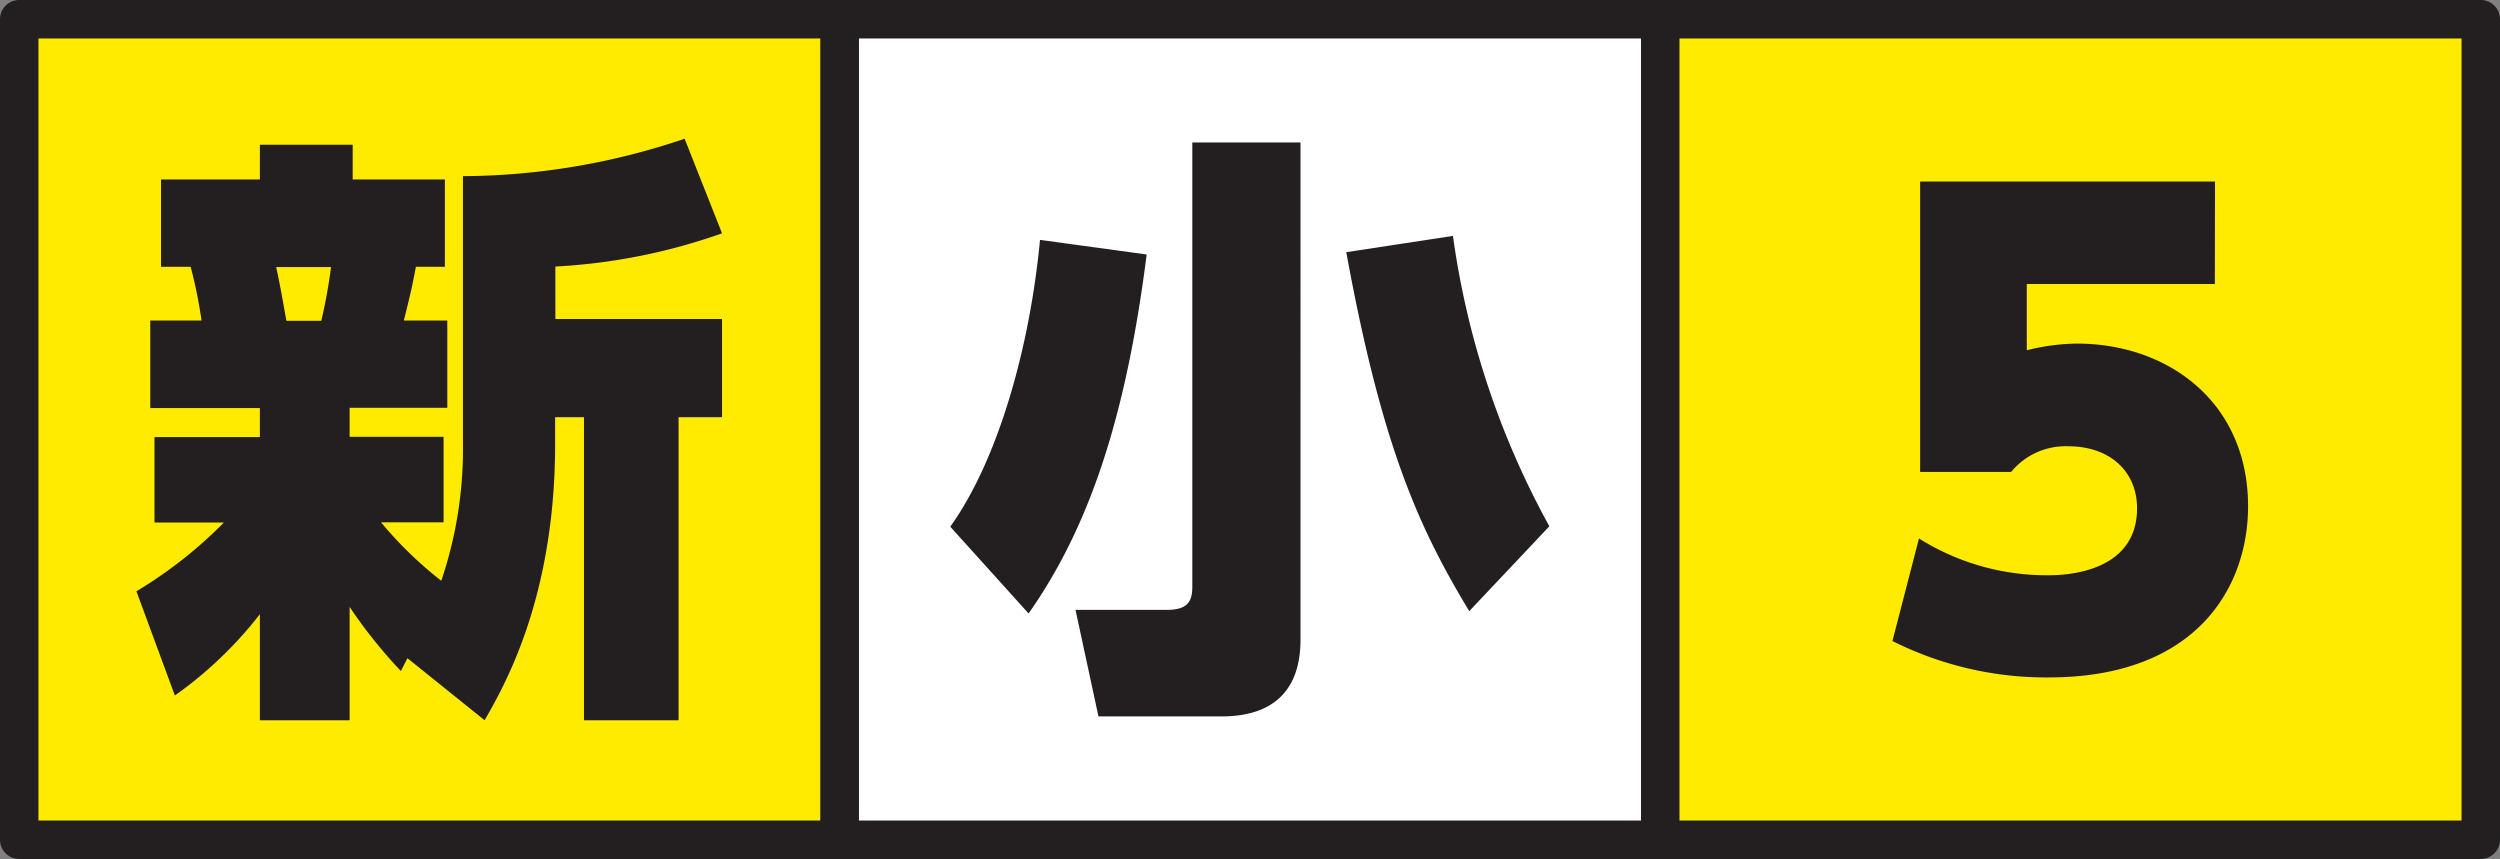
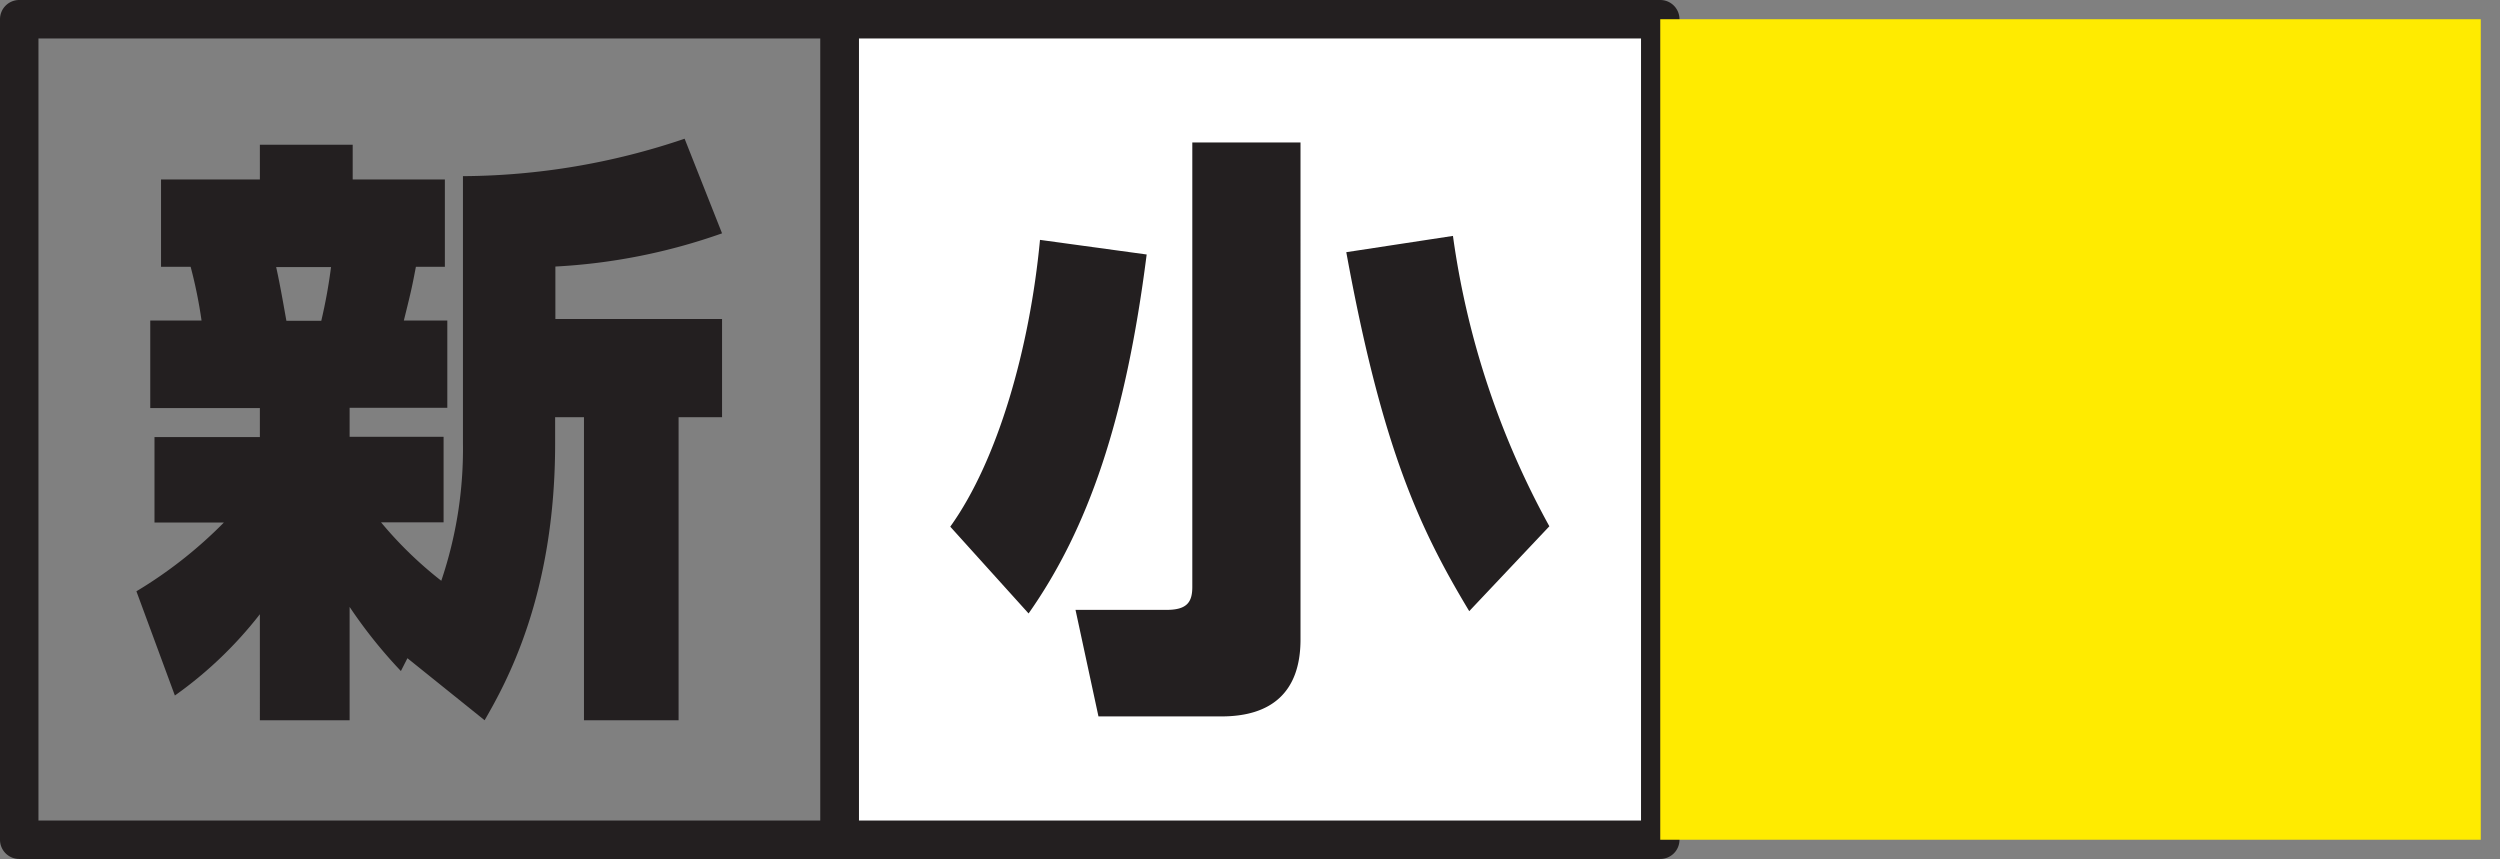
<svg xmlns="http://www.w3.org/2000/svg" viewBox="0 0 195 67">
  <rect x="0" y="0" width="195" height="67" fill="#808080" stroke="none" />
  <defs>
    <style>.cls-1{fill:#ffeb00;}.cls-2{fill:#231f20;}.cls-3{fill:#fff;}</style>
  </defs>
  <title>shinjuniorh5</title>
  <g id="レイヤー_2" data-name="レイヤー 2">
    <g id="Photo">
-       <rect class="cls-1" x="1.5" y="1.5" width="64" height="64" />
      <path class="cls-2" d="M65.5,67H1.5A1.5,1.5,0,0,1,0,65.5V1.5A1.5,1.5,0,0,1,1.5,0h64A1.5,1.5,0,0,1,67,1.5v64A1.5,1.5,0,0,1,65.5,67ZM3,64H64V3H3Z" />
      <path class="cls-2" d="M31.78,51.34l-.51,1a37.71,37.71,0,0,1-4-5v8.84h-7V47.91a31.31,31.31,0,0,1-6.63,6.34l-3-8.13a34.48,34.48,0,0,0,6.82-5.36H12.05V34.09h8.22V31.83H11.72V25h4a36.21,36.21,0,0,0-.85-4.19H12.56V14h7.71V11.29h7.24V14H34.7v6.81H32.44c-.28,1.46-.33,1.74-.94,4.19h3.39v6.81H27.27v2.26H34.6v6.67H29.72a30.45,30.45,0,0,0,4.7,4.56,32.1,32.1,0,0,0,1.69-10.76V13.74A54.53,54.53,0,0,0,53.4,10.82l2.92,7.38a46.11,46.11,0,0,1-13,2.59v4.09h13v7.66H52.93V56.18H45.55V32.54H43.3v2.07c0,11.88-3.85,18.7-5.5,21.57ZM21.54,20.83c.33,1.46.7,3.67.8,4.19h2.72a40.19,40.19,0,0,0,.76-4.19Z" />
      <rect class="cls-3" x="65.5" y="1.5" width="64" height="64" />
      <path class="cls-2" d="M129.5,67h-64A1.5,1.5,0,0,1,64,65.5V1.5A1.5,1.5,0,0,1,65.5,0h64A1.5,1.5,0,0,1,131,1.5v64A1.5,1.5,0,0,1,129.5,67ZM67,64h61V3H67Z" />
      <rect class="cls-1" x="129.5" y="1.5" width="64" height="64" />
-       <path class="cls-2" d="M193.5,67h-64a1.5,1.5,0,0,1-1.5-1.5V1.5A1.5,1.5,0,0,1,129.5,0h64A1.5,1.5,0,0,1,195,1.5v64A1.5,1.5,0,0,1,193.5,67ZM131,64h61V3H131Z" />
-       <path class="cls-2" d="M172.76,22.15H158.09v5.17A16.75,16.75,0,0,1,162,26.8c7.1,0,13.35,4.56,13.35,12.69,0,6.3-4,13.35-15.56,13.35A26.69,26.69,0,0,1,147.61,50l2.07-8a18.74,18.74,0,0,0,10.06,2.87c.89,0,6.95,0,6.95-5.22,0-2.91-2.16-4.84-5.35-4.84a5.5,5.5,0,0,0-4.47,2h-7.1V14.16h23Z" />
      <path class="cls-2" d="M89.44,19.85c-1.64,12.92-4.56,21.38-9.21,28l-6.11-6.77c3.71-5.17,6.2-13.91,7-22.37Zm12-8.74V49.88c0,4.14-2.3,6-6.16,6H85.68l-1.79-8.31H91c1.6,0,2-.62,2-1.79V11.11Zm13.16,36.56c-3.81-6.34-6.77-12.55-9.59-28l8.32-1.27a65.38,65.38,0,0,0,7.52,22.65Z" />
    </g>
  </g>
</svg>